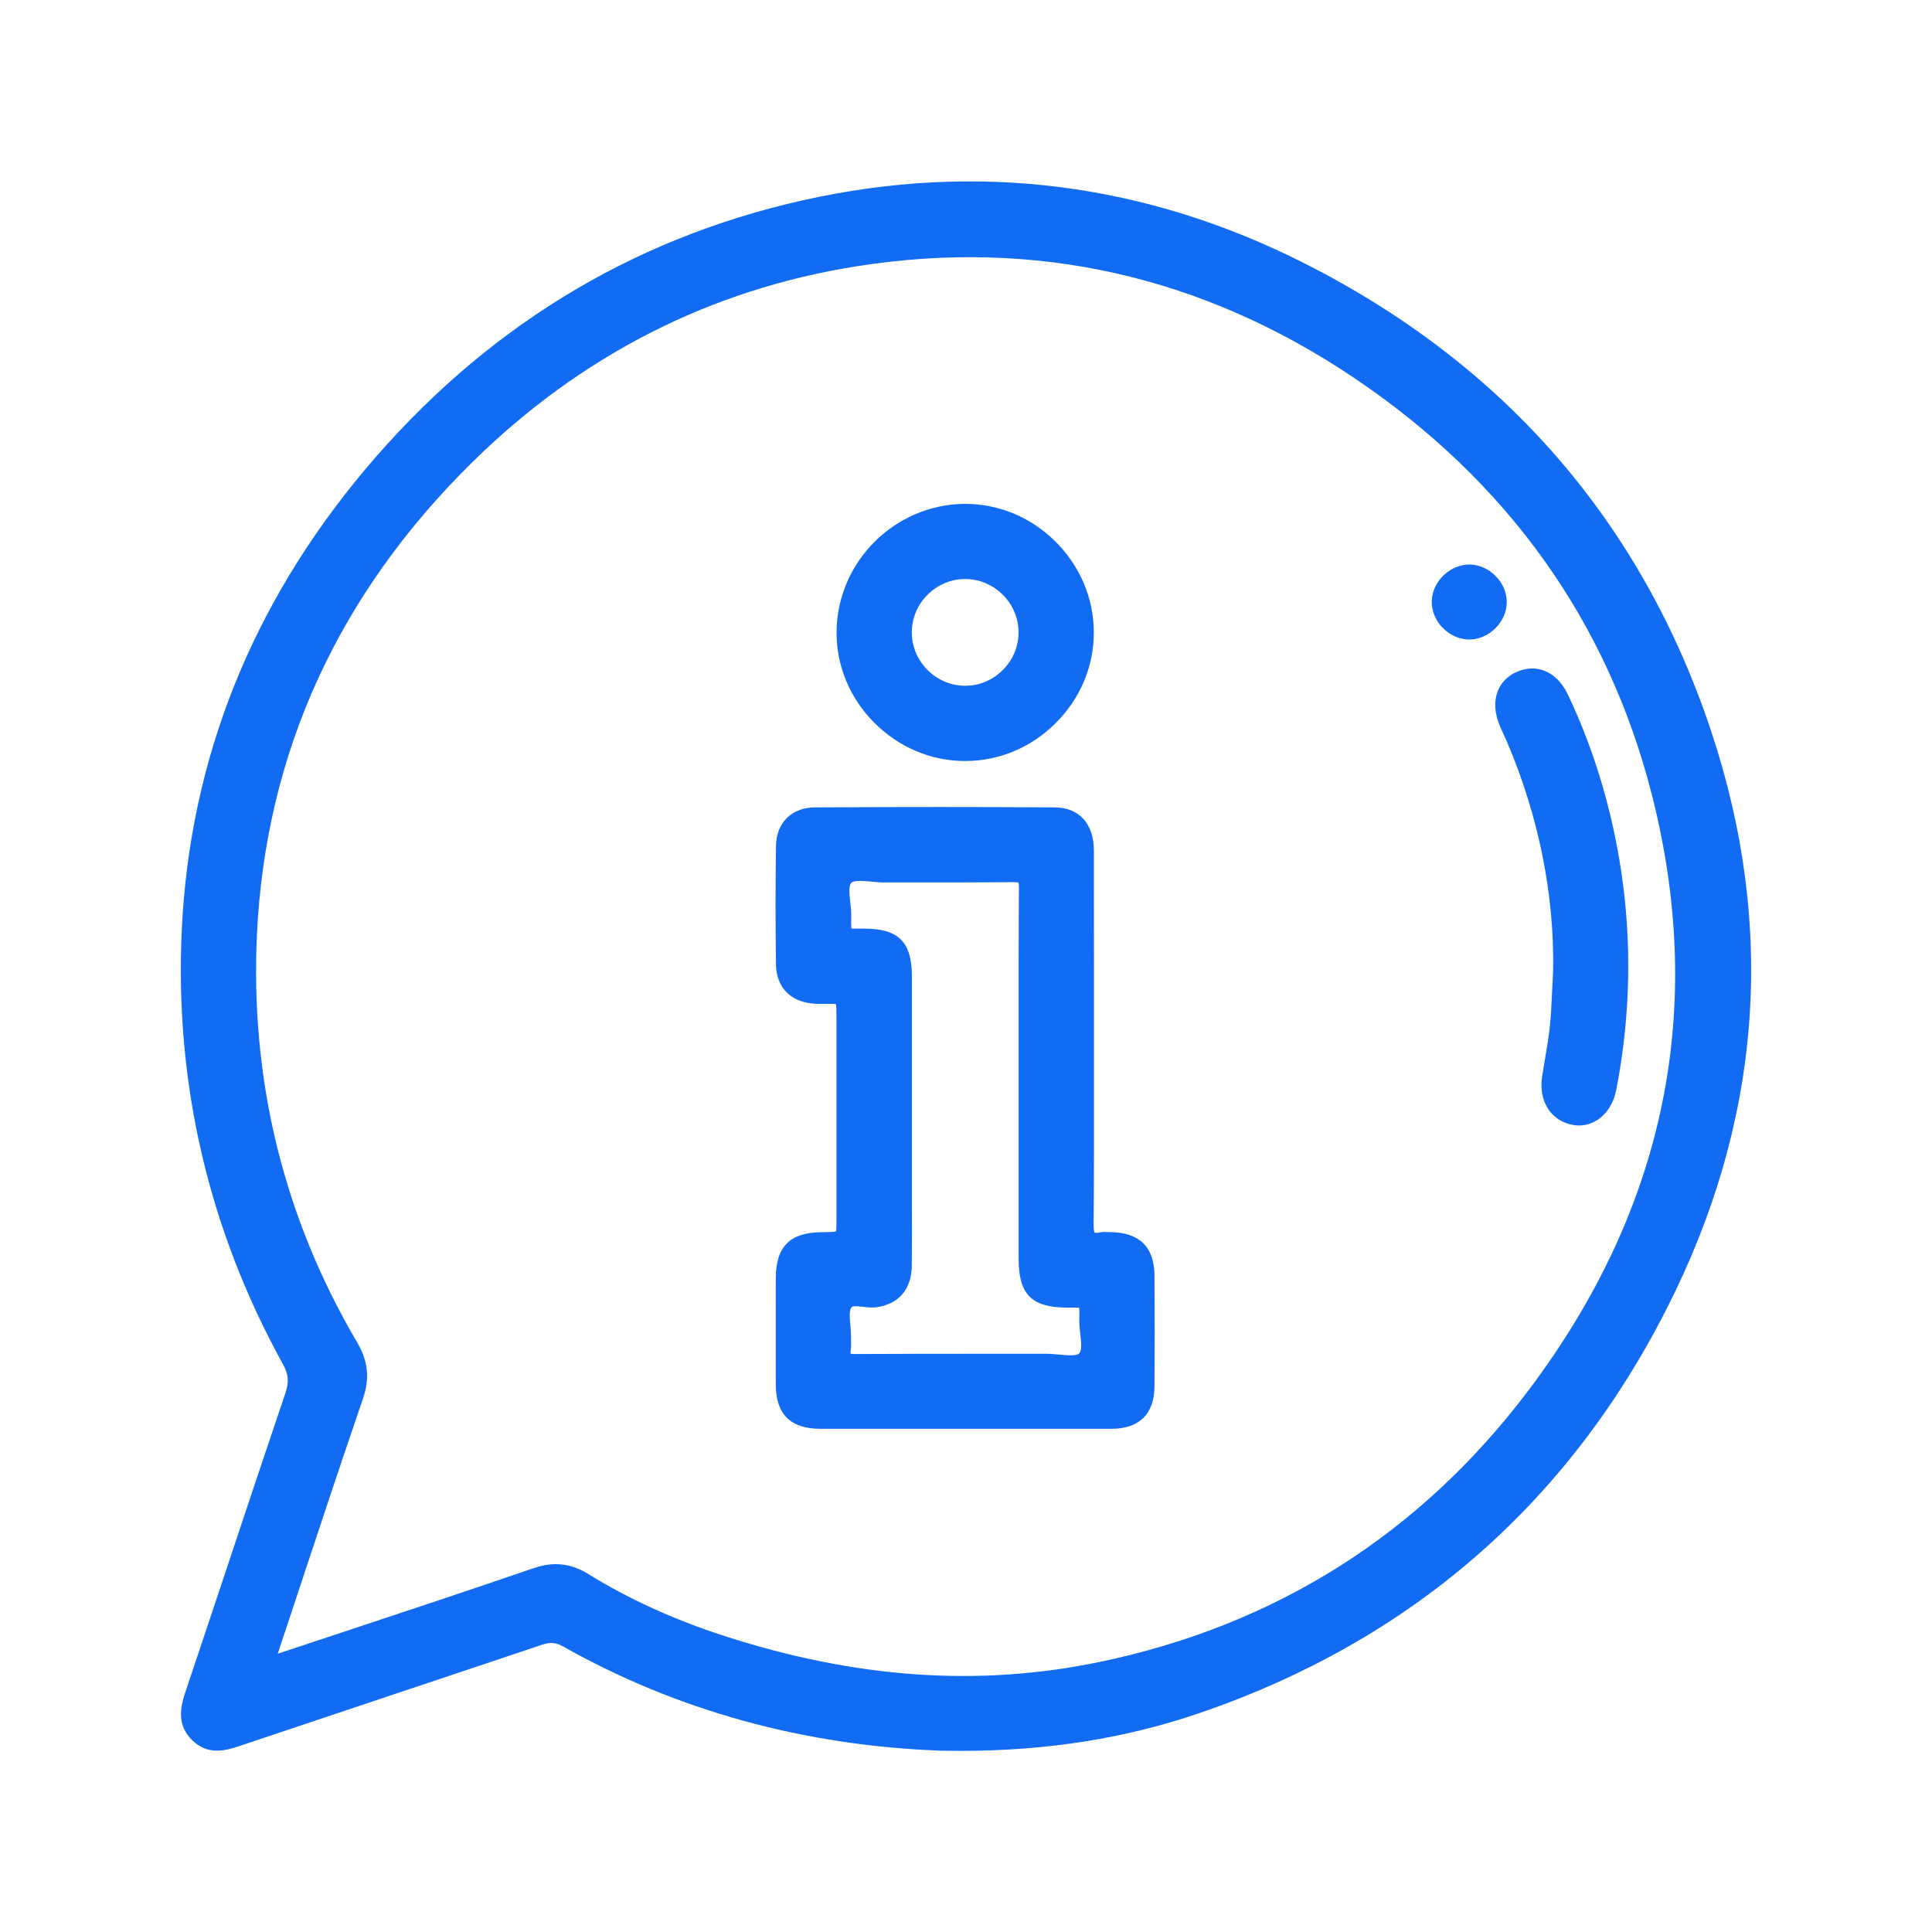
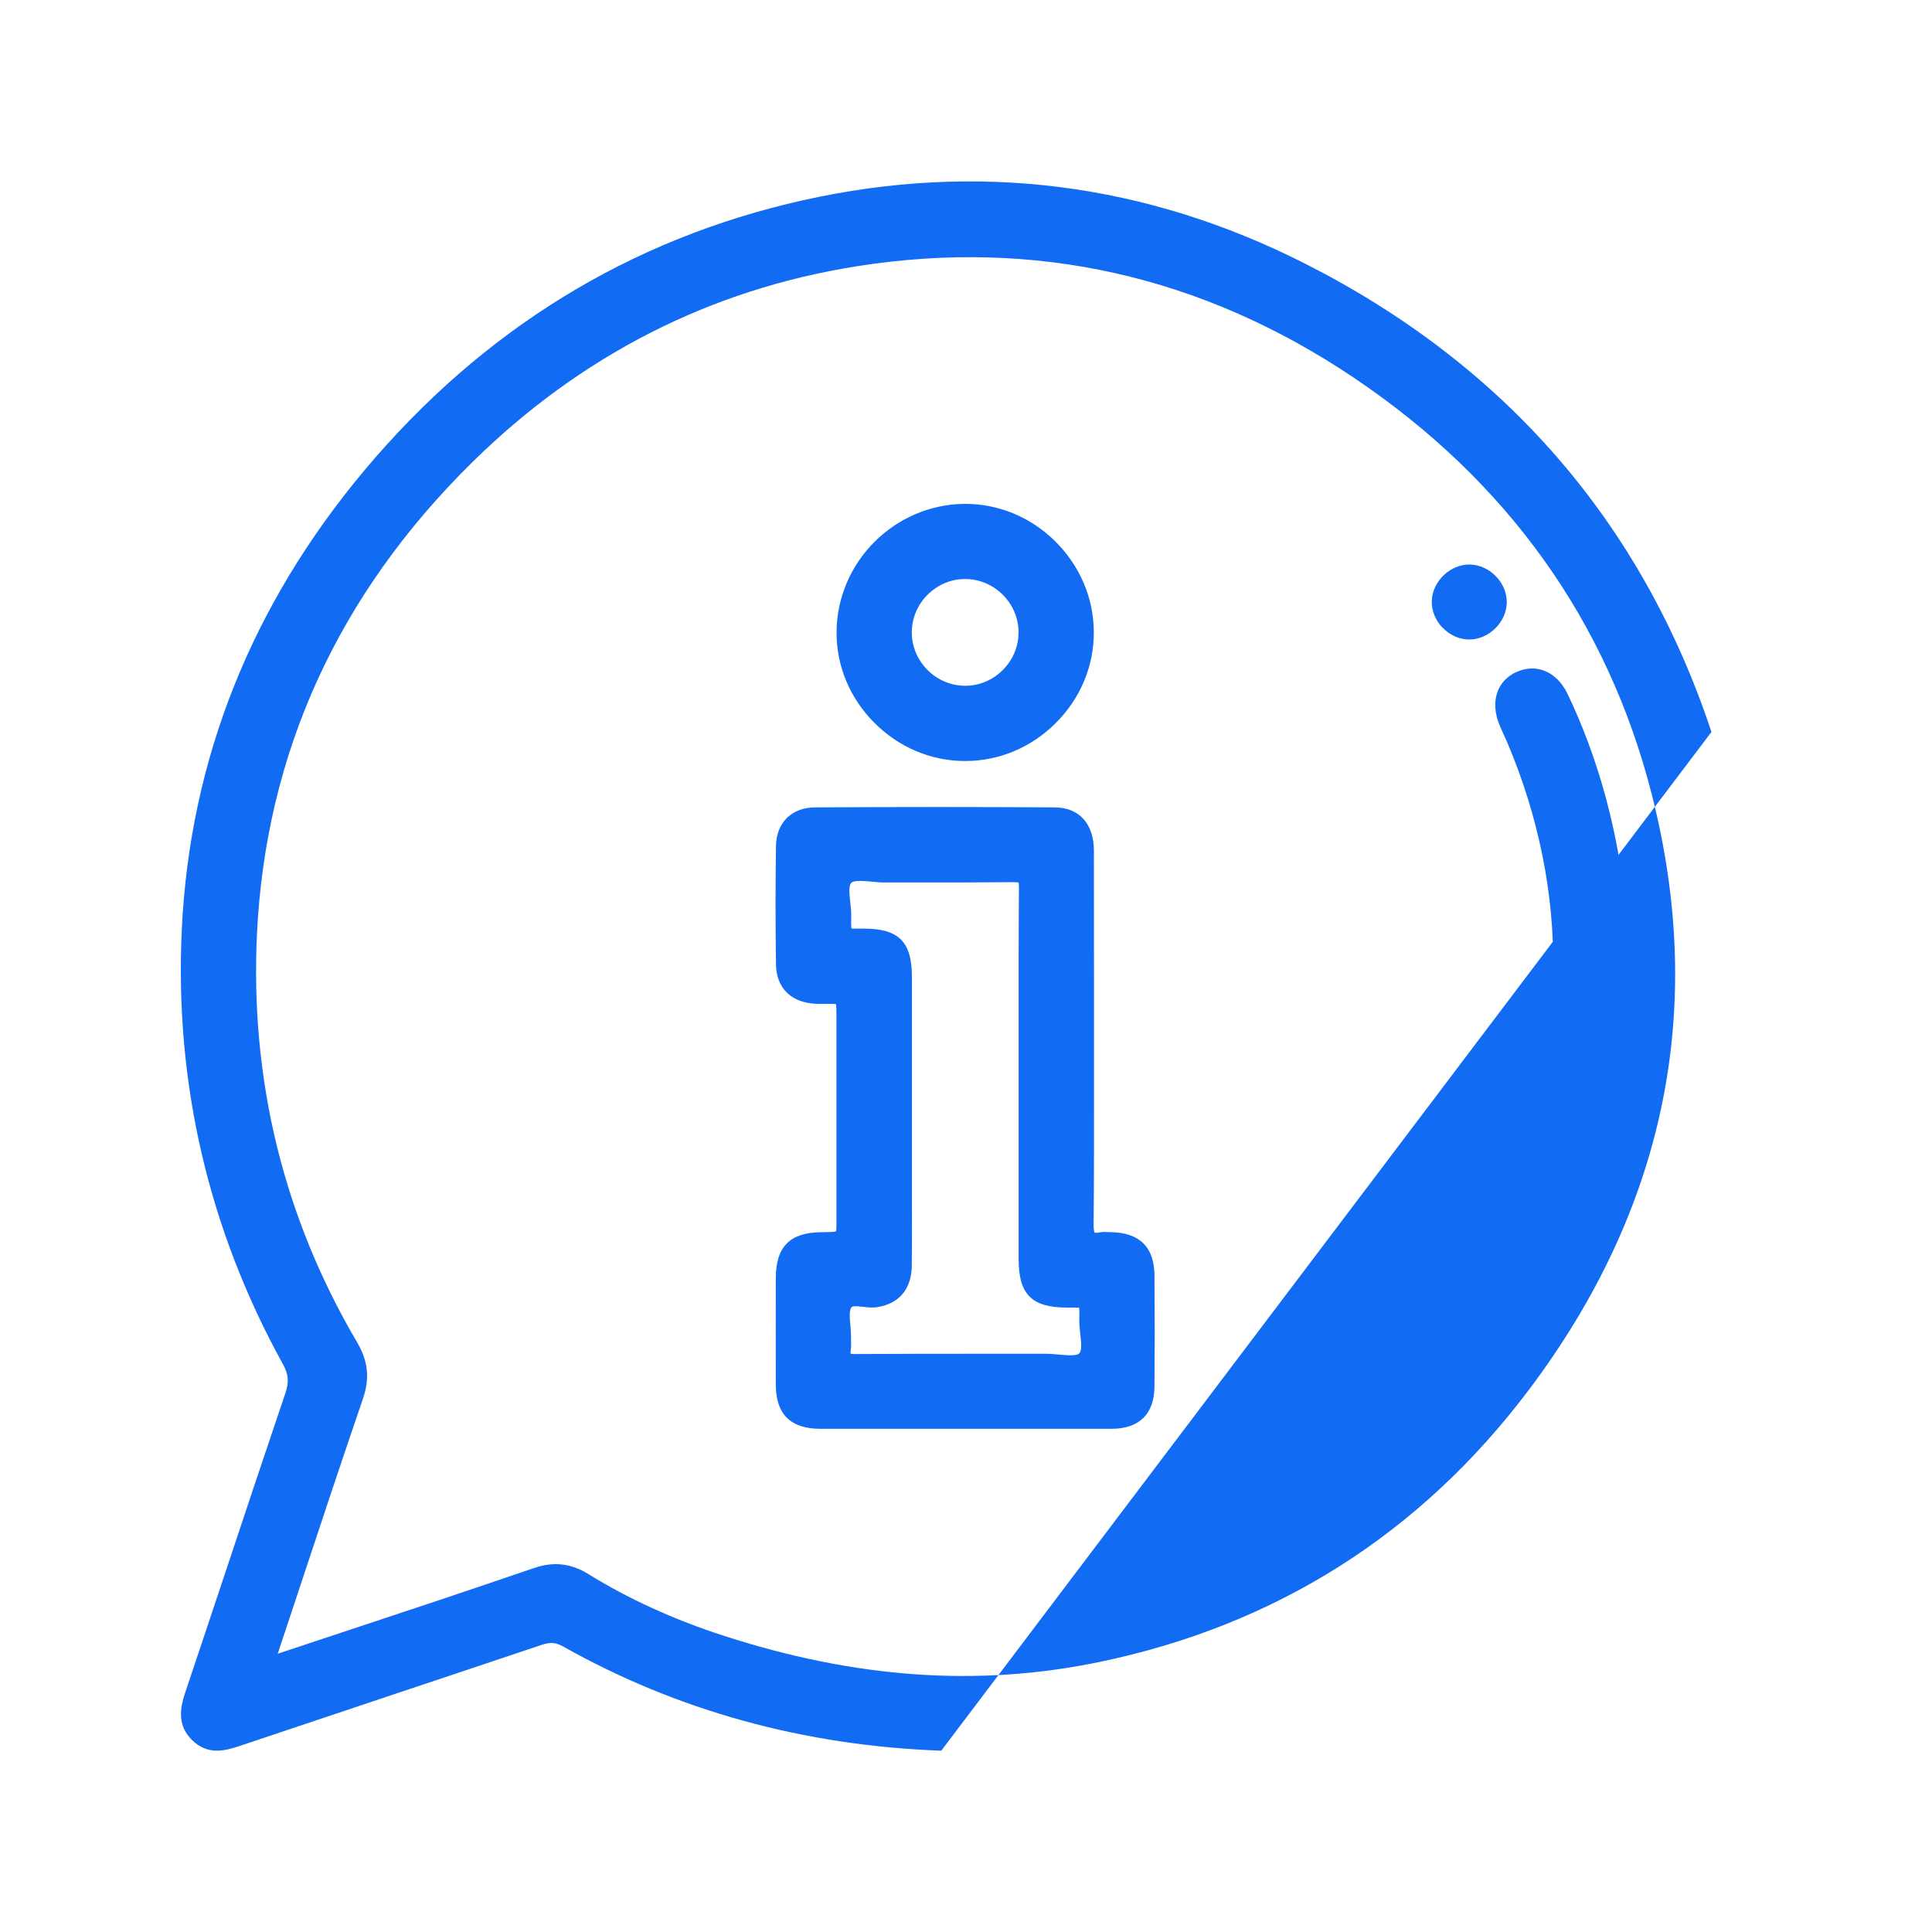
<svg xmlns="http://www.w3.org/2000/svg" id="a" viewBox="0 0 200 200">
  <defs>
    <style>.b{fill:#126bf3;}</style>
  </defs>
-   <path class="b" d="M177.17,75.77c-7.2-21.65-21.33-37.95-42.01-48.45-16.54-8.4-34.05-10.62-52.03-6.59-17.95,4.02-33.22,13.42-45.39,27.94-11.72,13.98-18.08,29.97-18.92,47.52-.76,15.92,2.77,31.08,10.47,45.03,.58,1.05,.65,1.85,.24,3.04-2.09,6.16-4.15,12.33-6.2,18.51-1.38,4.13-2.75,8.26-4.14,12.39-.56,1.68-.87,3.45,.71,4.99,1.58,1.54,3.33,1.12,4.85,.61,5.1-1.71,10.2-3.42,15.29-5.12,5.35-1.79,10.7-3.57,16.05-5.37,.87-.29,1.44-.25,2.18,.16,11.82,6.66,24.99,10.29,39.16,10.8h.01c.65,.01,1.3,.02,1.95,.02,9,0,17.14-1.29,24.83-3.93,21.76-7.46,38.03-21.56,48.35-41.91,9.79-19.29,11.33-39.35,4.6-59.62ZM30.75,165.16c2.33-7.02,4.52-13.66,6.83-20.39,.71-2.09,.53-3.88-.61-5.81-7.6-12.92-11.08-27.13-10.37-42.24,.89-18.73,8.38-35.16,22.25-48.83,11.25-11.09,24.66-17.93,39.86-20.33,18.41-2.91,35.72,.97,51.45,11.55,15.88,10.68,26.25,25.19,30.83,43.12,5.66,22.17,1.38,42.91-12.71,61.63-11.23,14.92-26.21,24.41-44.53,28.2-12.52,2.59-25.25,1.69-38.93-2.76-5.11-1.66-9.79-3.8-13.91-6.35-1.11-.69-2.21-1.03-3.37-1.03-.74,0-1.51,.14-2.31,.42-6.51,2.23-13.15,4.44-19.57,6.56l-6.72,2.23c-.06,.02-.13,.04-.19,.06l2-6.02Zm53.68-61.24c.19,0,.38,0,.57,0h.25c.58,0,1.18,0,1.27,.01,.07,.15,.07,.78,.07,1.39v20.73c0,.64,0,1.3-.04,1.41-.15,.09-.85,.09-1.52,.1-3.26,.02-4.72,1.5-4.72,4.77,0,3.67-.01,7.33,0,11,.01,3.07,1.52,4.57,4.59,4.58,1.53,0,3.07,0,4.6,0,1.17,0,2.34,0,3.51,0h8.81c4.42,0,8.83,0,13.24,0,2.89-.01,4.43-1.53,4.45-4.4,.03-3.61,.03-7.36,0-11.48-.02-2.93-1.54-4.43-4.53-4.48h-.24c-.26-.02-.55-.04-.85,.02-.44,.09-.58,.03-.58,.03h0s-.11-.17-.1-.89c.05-4.74,.04-9.55,.04-14.21v-10.41c0-4.67,0-9.35-.01-14.02,0-2.79-1.52-4.47-4.04-4.49-7.81-.05-15.93-.05-24.83,0-2.42,.01-4,1.58-4.04,3.99-.06,3.93-.06,8.06,0,12.27,.03,2.43,1.57,3.95,4.11,4.07Zm20.58-12.59c.3,0,.41,.03,.42,.02,.01,.03,.05,.15,.05,.51-.04,4.93-.03,9.86-.03,14.79v23.72c0,3.63,1.36,4.98,4.99,4.99,.58,0,1.18,0,1.25,0,.07,.15,.05,.8,.04,1.27-.01,.48,.05,.98,.1,1.47,.09,.81,.2,1.73-.13,2.02-.31,.27-1.35,.17-2.12,.1-.46-.04-.91-.08-1.33-.08h0c-2.03,0-4.06,0-6.1,0-4.52,0-9.04,0-13.55,.03h-.04c-.35,0-.48-.04-.5-.03,0-.03-.03-.14,.01-.4,.05-.35,.04-.69,.03-.99,0-.12,0-.25,0-.38,0-.38-.04-.78-.07-1.18-.07-.72-.14-1.46,.09-1.83,.12-.2,.58-.15,1.22-.08,.47,.06,.96,.11,1.44,.04,2.31-.35,3.59-1.89,3.61-4.34,.02-2.32,.02-4.65,.01-6.97v-22.89c0-3.63-1.36-4.99-4.99-4.99-.58,0-1.18,0-1.25,0-.07-.15-.05-.8-.04-1.27,.01-.48-.05-.98-.1-1.47-.09-.81-.2-1.73,.13-2.02,.31-.27,1.35-.17,2.11-.1,.46,.04,.93,.1,1.34,.08,1.46,0,2.93,0,4.39,0,2.94,0,5.98,0,8.97-.03h.06Zm-5.11-12.55h.02c3.51,0,6.85-1.4,9.39-3.95,2.54-2.55,3.94-5.89,3.92-9.39-.01-3.53-1.44-6.88-4.01-9.42-2.56-2.52-5.89-3.88-9.38-3.86-7.25,.07-13.19,6.02-13.24,13.26-.02,3.5,1.36,6.83,3.89,9.38,2.54,2.56,5.89,3.98,9.41,3.98Zm.01-18.84c1.46,0,2.84,.58,3.89,1.62,1.05,1.05,1.64,2.43,1.64,3.89,0,1.46-.57,2.85-1.62,3.9-1.05,1.05-2.43,1.64-3.89,1.64h-.01c-1.46,0-2.84-.58-3.89-1.62-1.05-1.05-1.64-2.43-1.64-3.89,0-1.46,.57-2.85,1.62-3.9s2.43-1.64,3.89-1.64h.01Zm57.03,9.65c2.07-.98,4.22-.08,5.33,2.24,1.54,3.2,2.84,6.69,3.86,10.37,2.77,10.05,3.17,20.35,1.19,30.6-.43,2.24-2.01,3.71-3.87,3.71-.21,0-.43-.02-.64-.06-2.26-.41-3.57-2.47-3.17-5.02,.09-.56,.18-1.13,.28-1.69,.19-1.11,.38-2.26,.51-3.39,.12-1.13,.18-2.3,.24-3.66,.03-.67,.07-1.39,.11-2.2,.14-7.86-1.51-16.04-4.76-23.65-.11-.25-.22-.5-.33-.74-.17-.38-.34-.75-.5-1.14-.92-2.34-.23-4.45,1.75-5.38Zm-7.61-4.61c-.75-.78-1.15-1.79-1.11-2.8,.08-2.05,1.95-3.79,3.97-3.74,2.04,.06,3.81,1.88,3.79,3.92-.02,2.03-1.83,3.83-3.86,3.84h-.02c-1.01,0-2.01-.44-2.76-1.22Z" />
+   <path class="b" d="M177.17,75.77c-7.2-21.65-21.33-37.95-42.01-48.45-16.54-8.4-34.05-10.62-52.03-6.59-17.95,4.02-33.22,13.42-45.39,27.94-11.72,13.98-18.08,29.97-18.92,47.52-.76,15.92,2.77,31.08,10.47,45.03,.58,1.05,.65,1.85,.24,3.04-2.09,6.16-4.15,12.33-6.2,18.51-1.38,4.13-2.75,8.26-4.14,12.39-.56,1.68-.87,3.45,.71,4.99,1.58,1.54,3.33,1.12,4.85,.61,5.1-1.71,10.2-3.42,15.29-5.12,5.35-1.79,10.7-3.57,16.05-5.37,.87-.29,1.44-.25,2.18,.16,11.82,6.66,24.99,10.29,39.16,10.8h.01ZM30.75,165.16c2.33-7.02,4.52-13.66,6.83-20.39,.71-2.09,.53-3.88-.61-5.81-7.6-12.92-11.08-27.13-10.37-42.24,.89-18.73,8.38-35.16,22.25-48.83,11.25-11.09,24.66-17.93,39.86-20.33,18.41-2.91,35.72,.97,51.45,11.55,15.88,10.68,26.25,25.19,30.83,43.12,5.66,22.17,1.38,42.91-12.71,61.63-11.23,14.92-26.21,24.41-44.53,28.2-12.52,2.59-25.25,1.69-38.93-2.76-5.11-1.66-9.79-3.8-13.91-6.35-1.11-.69-2.21-1.03-3.37-1.03-.74,0-1.51,.14-2.31,.42-6.51,2.23-13.15,4.44-19.57,6.56l-6.72,2.23c-.06,.02-.13,.04-.19,.06l2-6.02Zm53.68-61.24c.19,0,.38,0,.57,0h.25c.58,0,1.18,0,1.27,.01,.07,.15,.07,.78,.07,1.39v20.73c0,.64,0,1.3-.04,1.41-.15,.09-.85,.09-1.52,.1-3.26,.02-4.72,1.5-4.72,4.77,0,3.67-.01,7.33,0,11,.01,3.07,1.52,4.57,4.59,4.58,1.53,0,3.07,0,4.6,0,1.17,0,2.34,0,3.51,0h8.81c4.42,0,8.83,0,13.24,0,2.89-.01,4.43-1.53,4.45-4.4,.03-3.61,.03-7.36,0-11.48-.02-2.93-1.54-4.43-4.53-4.48h-.24c-.26-.02-.55-.04-.85,.02-.44,.09-.58,.03-.58,.03h0s-.11-.17-.1-.89c.05-4.74,.04-9.55,.04-14.21v-10.41c0-4.67,0-9.35-.01-14.02,0-2.79-1.52-4.47-4.04-4.49-7.81-.05-15.93-.05-24.83,0-2.42,.01-4,1.58-4.04,3.99-.06,3.93-.06,8.06,0,12.27,.03,2.43,1.57,3.95,4.11,4.07Zm20.58-12.59c.3,0,.41,.03,.42,.02,.01,.03,.05,.15,.05,.51-.04,4.93-.03,9.86-.03,14.79v23.72c0,3.63,1.36,4.98,4.99,4.99,.58,0,1.18,0,1.25,0,.07,.15,.05,.8,.04,1.27-.01,.48,.05,.98,.1,1.47,.09,.81,.2,1.73-.13,2.02-.31,.27-1.35,.17-2.12,.1-.46-.04-.91-.08-1.33-.08h0c-2.03,0-4.06,0-6.1,0-4.52,0-9.04,0-13.55,.03h-.04c-.35,0-.48-.04-.5-.03,0-.03-.03-.14,.01-.4,.05-.35,.04-.69,.03-.99,0-.12,0-.25,0-.38,0-.38-.04-.78-.07-1.18-.07-.72-.14-1.46,.09-1.83,.12-.2,.58-.15,1.22-.08,.47,.06,.96,.11,1.44,.04,2.31-.35,3.59-1.89,3.61-4.34,.02-2.32,.02-4.65,.01-6.97v-22.89c0-3.63-1.36-4.99-4.99-4.99-.58,0-1.18,0-1.25,0-.07-.15-.05-.8-.04-1.27,.01-.48-.05-.98-.1-1.47-.09-.81-.2-1.73,.13-2.02,.31-.27,1.35-.17,2.11-.1,.46,.04,.93,.1,1.34,.08,1.46,0,2.93,0,4.39,0,2.94,0,5.98,0,8.97-.03h.06Zm-5.11-12.55h.02c3.51,0,6.85-1.4,9.39-3.95,2.54-2.55,3.94-5.89,3.92-9.39-.01-3.53-1.44-6.88-4.01-9.42-2.56-2.52-5.89-3.88-9.38-3.86-7.25,.07-13.19,6.02-13.24,13.26-.02,3.5,1.36,6.83,3.89,9.38,2.54,2.56,5.89,3.98,9.41,3.98Zm.01-18.84c1.46,0,2.84,.58,3.89,1.62,1.05,1.05,1.64,2.43,1.64,3.89,0,1.46-.57,2.85-1.62,3.9-1.05,1.05-2.43,1.64-3.89,1.64h-.01c-1.46,0-2.84-.58-3.89-1.62-1.05-1.05-1.64-2.43-1.64-3.89,0-1.46,.57-2.85,1.62-3.9s2.43-1.64,3.89-1.64h.01Zm57.03,9.65c2.07-.98,4.22-.08,5.33,2.24,1.54,3.2,2.84,6.69,3.86,10.37,2.77,10.05,3.17,20.35,1.19,30.6-.43,2.24-2.01,3.71-3.87,3.71-.21,0-.43-.02-.64-.06-2.26-.41-3.57-2.47-3.17-5.02,.09-.56,.18-1.13,.28-1.69,.19-1.11,.38-2.26,.51-3.39,.12-1.13,.18-2.3,.24-3.66,.03-.67,.07-1.39,.11-2.2,.14-7.86-1.51-16.04-4.76-23.65-.11-.25-.22-.5-.33-.74-.17-.38-.34-.75-.5-1.14-.92-2.34-.23-4.45,1.75-5.38Zm-7.61-4.61c-.75-.78-1.15-1.79-1.11-2.8,.08-2.05,1.95-3.79,3.97-3.74,2.04,.06,3.81,1.88,3.79,3.92-.02,2.03-1.83,3.83-3.86,3.84h-.02c-1.01,0-2.01-.44-2.76-1.22Z" />
</svg>